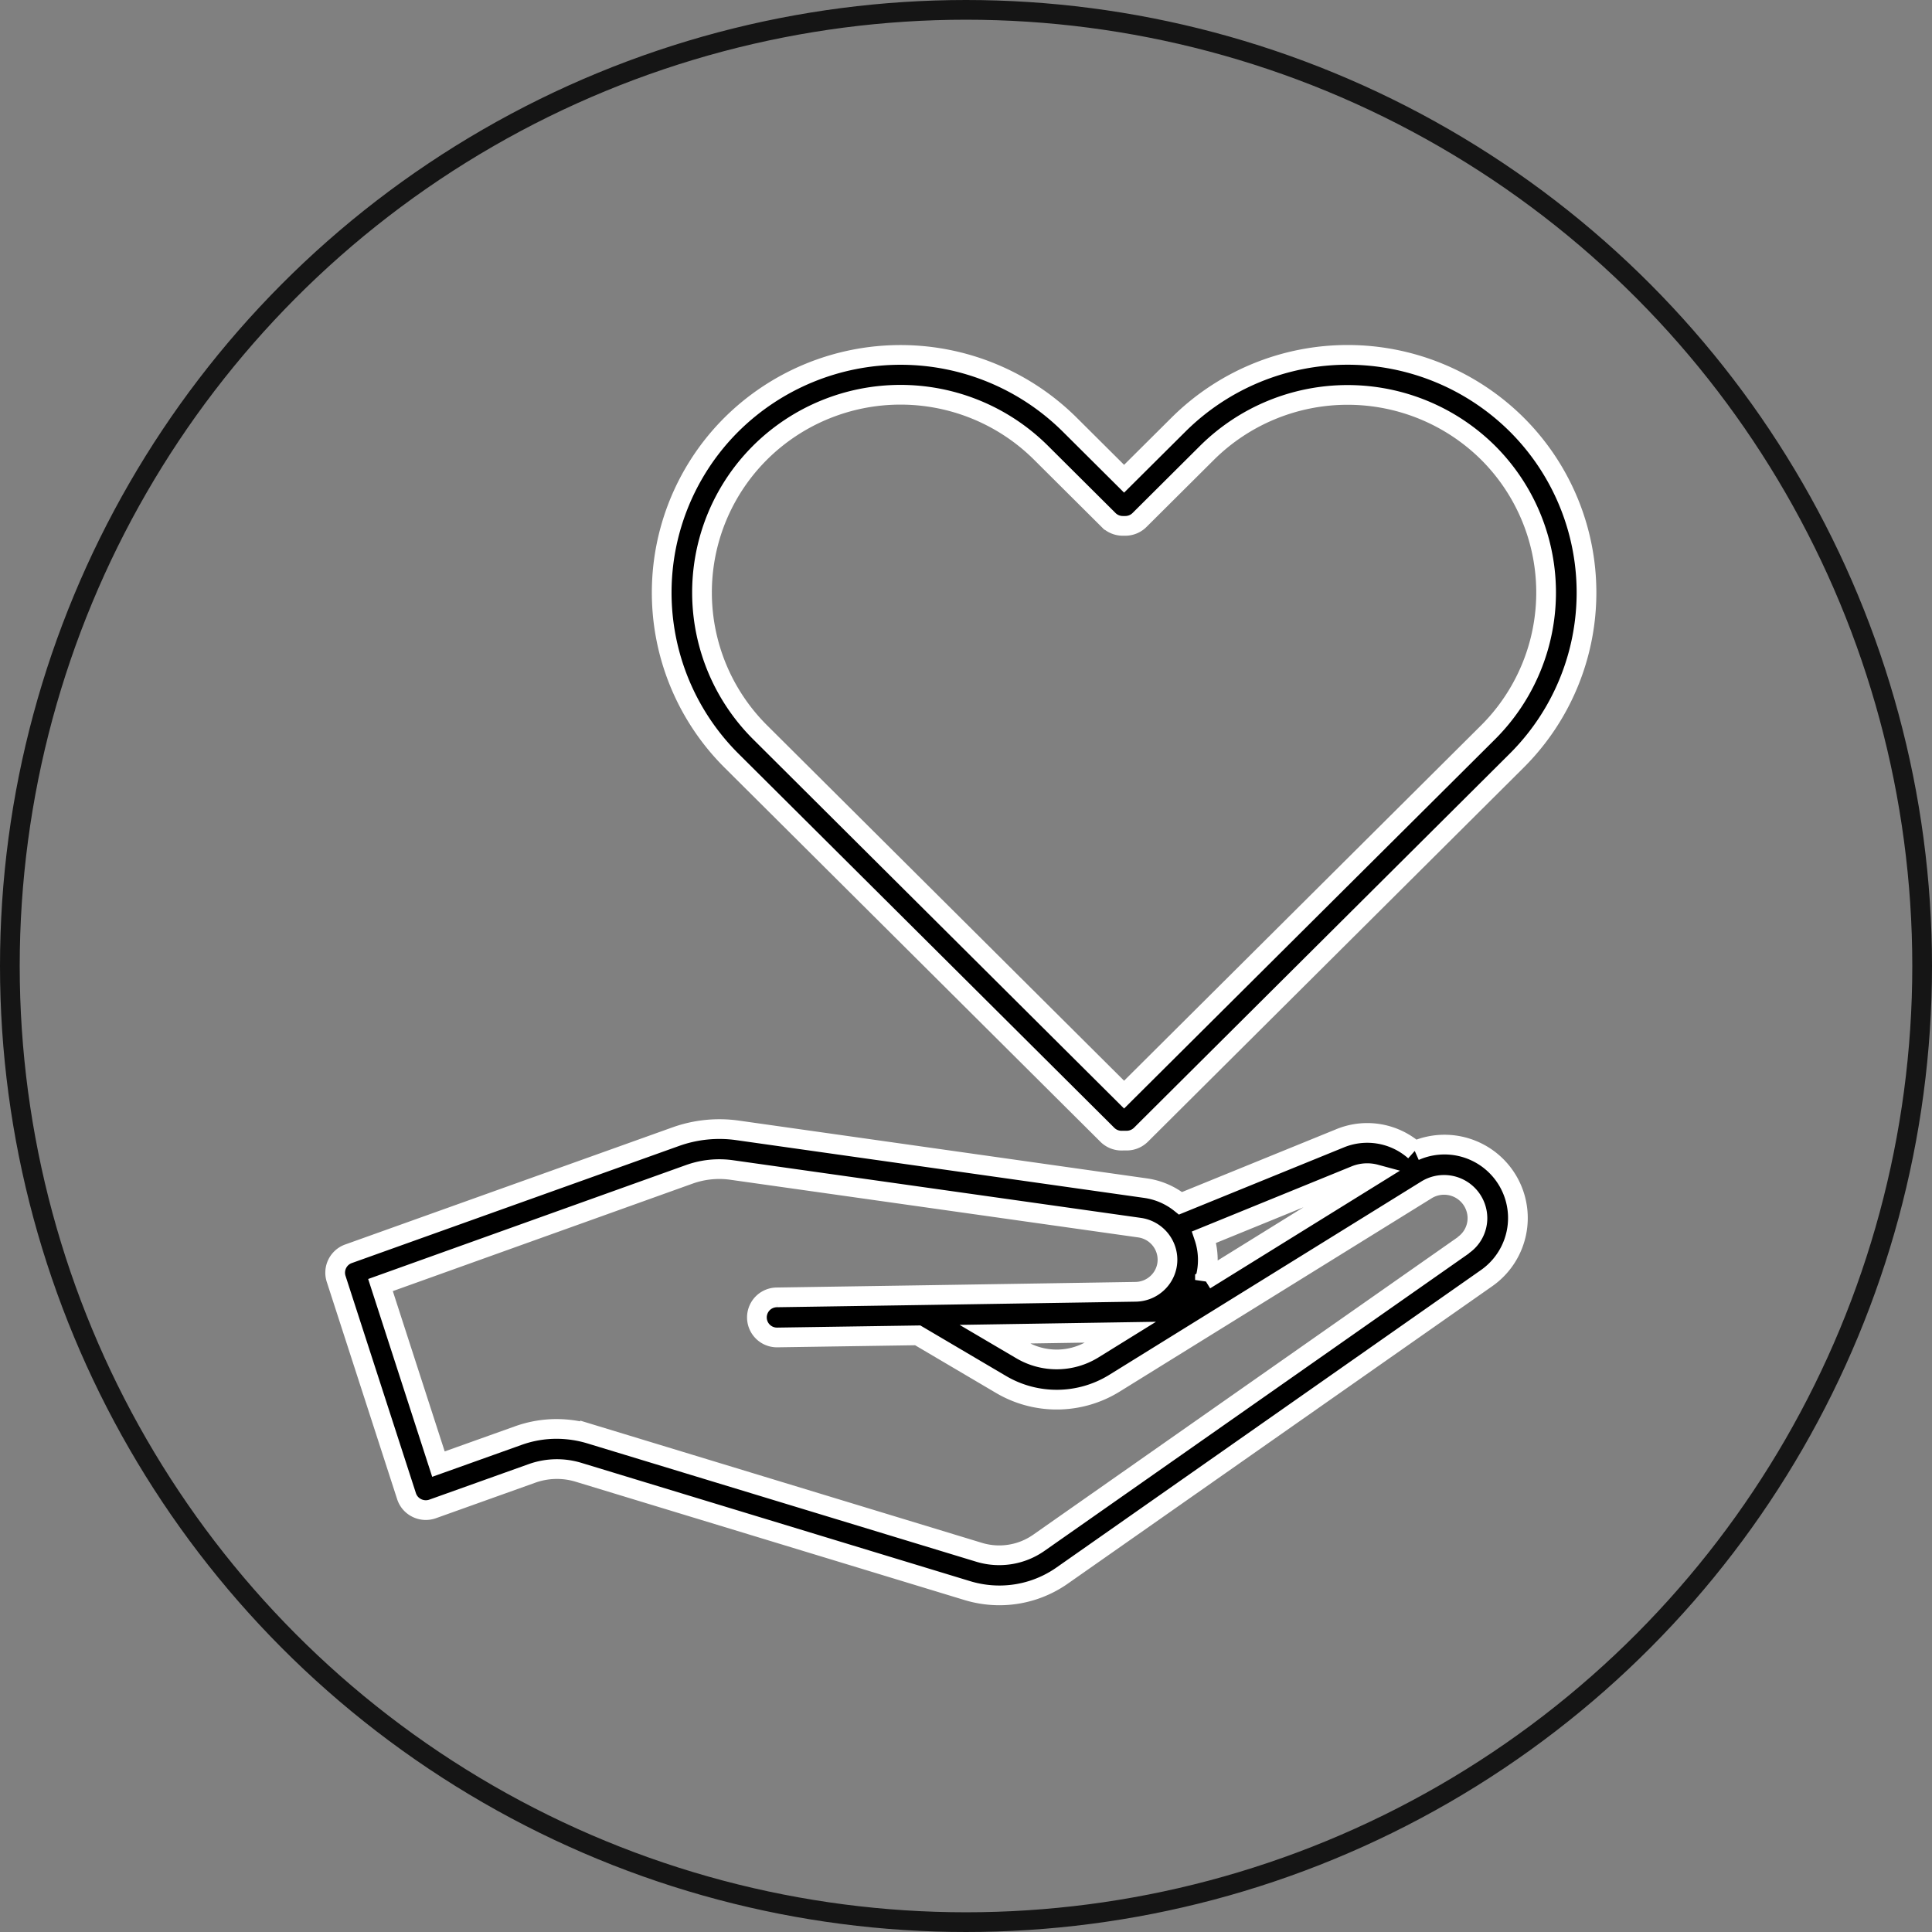
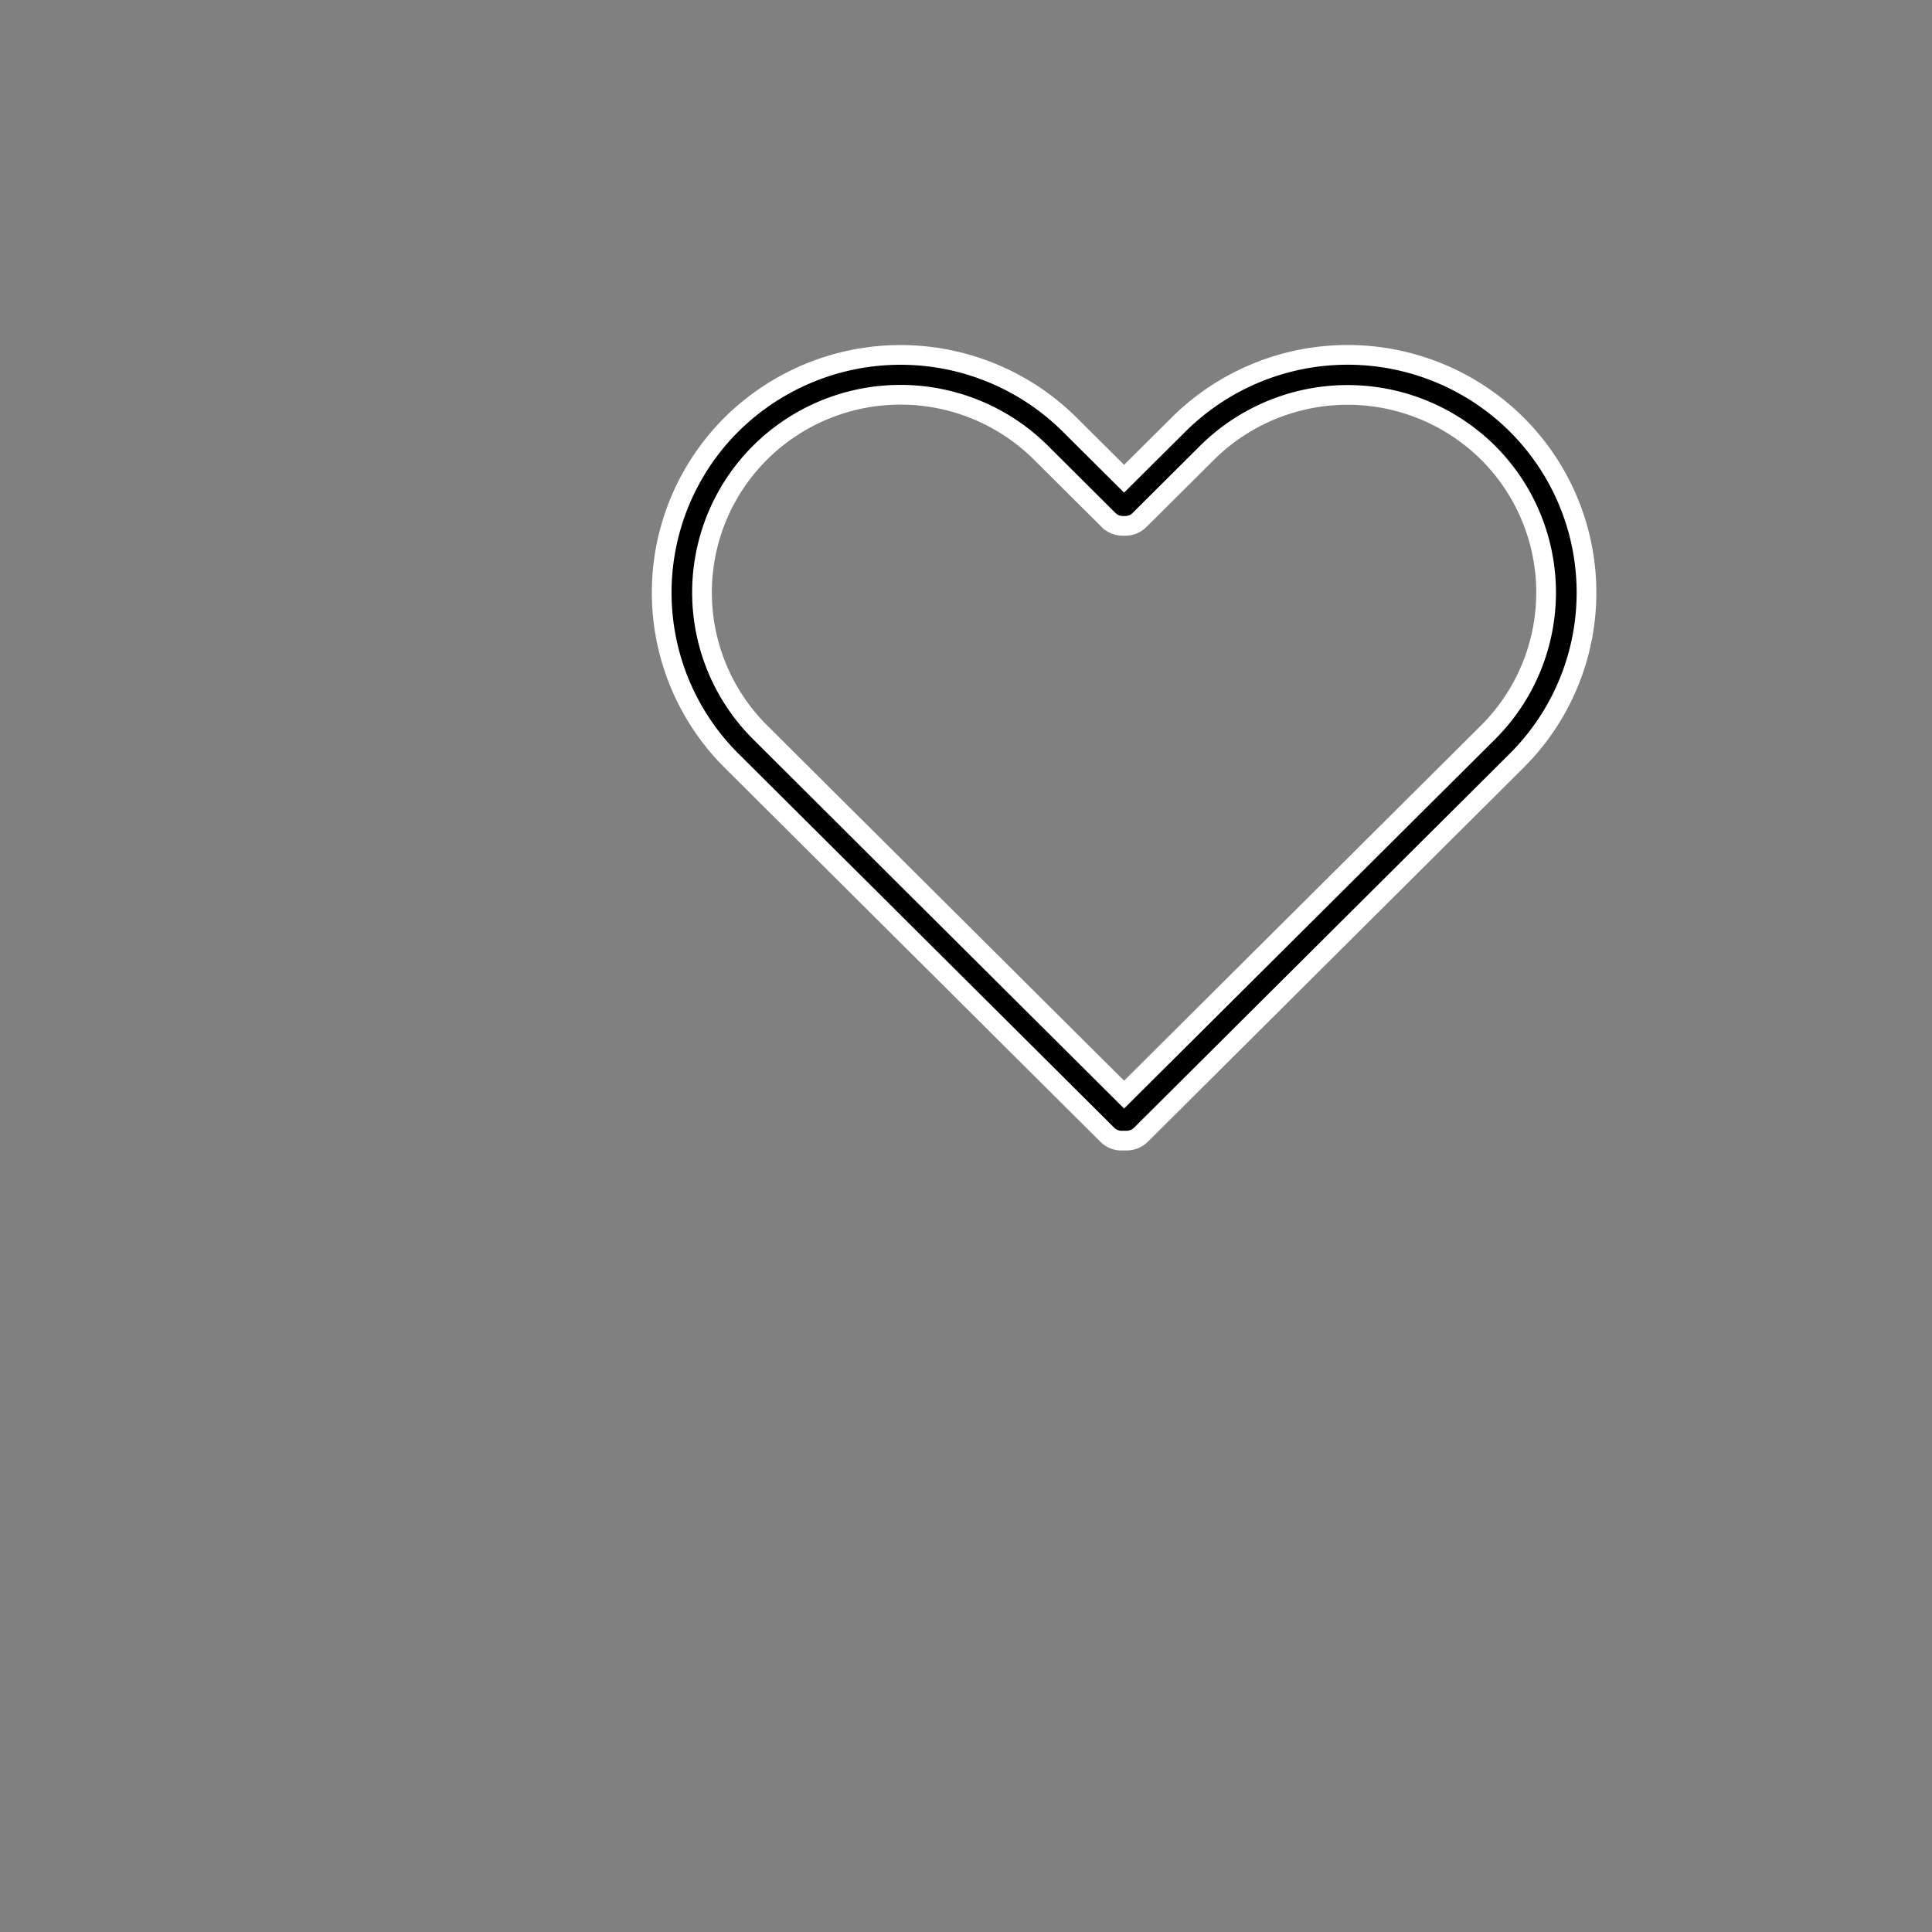
<svg xmlns="http://www.w3.org/2000/svg" width="98" height="98" viewBox="0 0 98 98">
  <rect x="0" y="0" width="98" height="98" fill="#808080" stroke="none" />
  <g transform="translate(-1048.545 -1586)">
    <g transform="translate(1065.545 1604)">
-       <path d="M54.762,63.514a3.629,3.629,0,0,0-3.8-.636l-8.08,3.291A3.655,3.655,0,0,0,41.1,65.4L20.4,62.469a6.58,6.58,0,0,0-3.123.321L.676,68.731A1.018,1.018,0,0,0,.05,70L3.622,81.028a1.013,1.013,0,0,0,.525.6,1.03,1.03,0,0,0,.8.044L9.988,79.87a3.758,3.758,0,0,1,2.352-.057l19.719,6a5.613,5.613,0,0,0,1.637.245,5.54,5.54,0,0,0,3.193-1.013L58.41,69.964a3.723,3.723,0,0,0-3.648-6.451M51.746,64.76a1.6,1.6,0,0,1,1.024-.063l-8.649,5.362a3.617,3.617,0,0,0-.044-2.171ZM57.228,68.3,35.707,83.382a3.505,3.505,0,0,1-3.06.485l-19.719-6a5.928,5.928,0,0,0-1.688-.252,5.749,5.749,0,0,0-1.954.34L5.24,79.4,2.3,70.317,17.967,64.7a4.509,4.509,0,0,1,2.143-.22l20.7,2.926a1.646,1.646,0,0,1,1.41,1.617,1.615,1.615,0,0,1-.468,1.145,1.643,1.643,0,0,1-1.151.491l-10.8.17-7.4.113a1.016,1.016,0,0,0,.019,2.033h.019l7.112-.107,4.217,2.486a5.564,5.564,0,0,0,5.772-.063l15.527-9.622.284-.176a1.694,1.694,0,0,1,2.592,1.435,1.667,1.667,0,0,1-.721,1.366M39.835,72.708l-1.372.85a3.53,3.53,0,0,1-3.654.044l-1.347-.793Z" transform="translate(0 -23.133)" stroke="#fff" stroke-width="1" />
      <path d="M48.8,39.557a1.024,1.024,0,0,0,.79.3h.2a1.028,1.028,0,0,0,.721-.3L69.563,20.589a12.032,12.032,0,0,0,0-17.061,12.172,12.172,0,0,0-17.139,0L49.654,6.284,46.885,3.528a12.178,12.178,0,0,0-17.139,0,12.032,12.032,0,0,0,0,17.061ZM31.187,4.963a10.106,10.106,0,0,1,14.25,0l3.427,3.411a1.021,1.021,0,0,0,.721.3h.133a1.021,1.021,0,0,0,.721-.3l3.427-3.411a10.126,10.126,0,0,1,14.25,0,10.014,10.014,0,0,1,0,14.185L49.654,37.524,31.194,19.148a10.008,10.008,0,0,1-.006-14.185" transform="translate(-9.635 0)" stroke="#fff" stroke-width="1" />
    </g>
    <g transform="translate(1048.545 1586)" fill="none" stroke="#151515" stroke-width="1">
-       <circle cx="49" cy="49" r="49" stroke="none" />
-       <circle cx="49" cy="49" r="48.5" fill="none" />
-     </g>
+       </g>
  </g>
</svg>